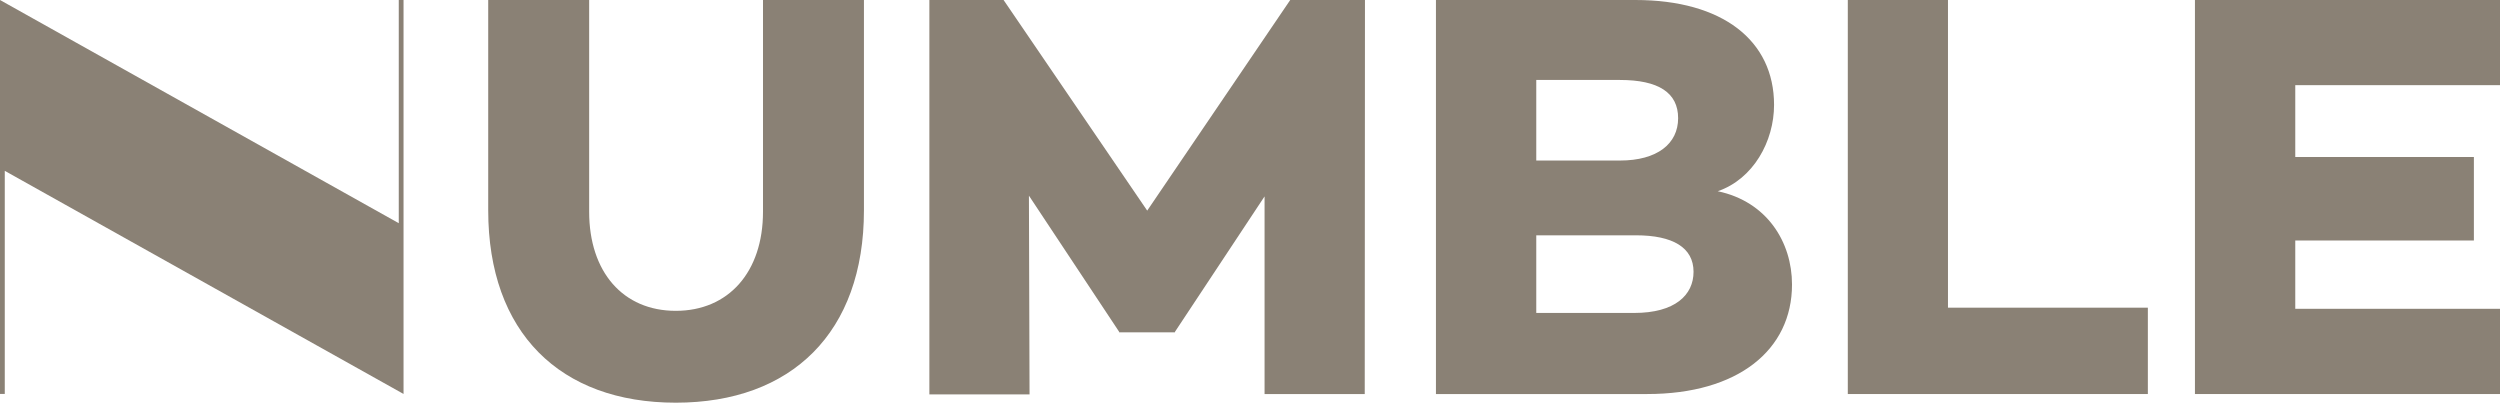
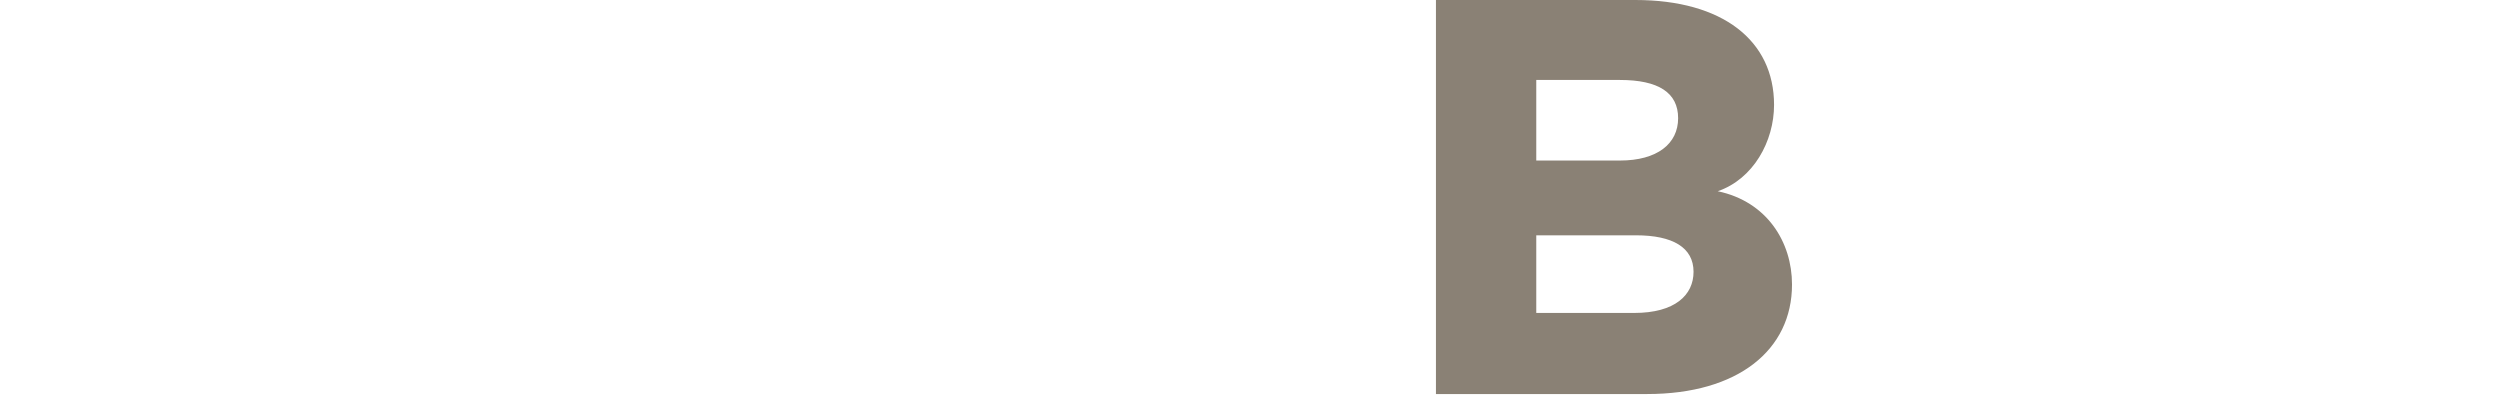
<svg xmlns="http://www.w3.org/2000/svg" class="h-[.875rem] w-[5.425rem] md:h-[1.25rem] md:w-[7.75rem]" viewBox="0 0 298 48" fill="none">
  <g clip-path="url(#clip0_323_5362)" fill="rgb(138, 129, 117)">
-     <path d="M102.982 25.072C102.982 39.643 94.348 48 80.552 48C66.756 48 58.195 39.643 58.195 25.072V-0.036H70.228V25.242C70.228 32.416 74.26 37.051 80.552 37.051C86.844 37.051 90.949 32.424 90.949 25.242V-2.69534e-05H102.982V25.072Z" />
-     <path d="M162.677 46.969H150.736V23.413L140.054 39.553V39.616H133.404V39.553L122.648 23.323L122.722 47.014H110.781V0H119.626L136.747 25.107L153.795 0H162.704L162.677 46.969Z" />
    <path d="M213.608 33.913C213.608 41.714 207.179 46.969 196.349 46.969H171.164V0H194.935C205.332 0 211.468 4.833 211.468 12.5C211.468 16.849 208.997 21.341 204.754 22.794C210.641 24.031 213.608 28.873 213.608 33.913ZM183.123 19.136H193.098C197.553 19.136 200.033 17.127 200.033 14.087C200.033 11.047 197.691 9.532 193.098 9.532H183.123V19.136ZM194.797 37.303C199.674 37.303 201.87 35.159 201.87 32.398C201.87 29.501 199.39 28.049 195.008 28.049H183.123V37.303H194.797Z" />
-     <path d="M256.024 46.969H220.258V0H232.198V36.675H256.024V46.969Z" />
-     <path d="M273.596 18.714H294.887V28.667H273.596V36.809H298V46.969H261.637V0H298V10.151H273.596V18.714Z" />
-     <path d="M47.533 0V26.605L0 0V1.883V20.041V46.96H0.569V20.364L48.102 46.96V45.301V26.919V0H47.533Z" />
  </g>
  <defs>
    <clipPath id="clip0_323_5362">
      <rect width="298" height="48" fill="white" />
    </clipPath>
  </defs>
</svg>